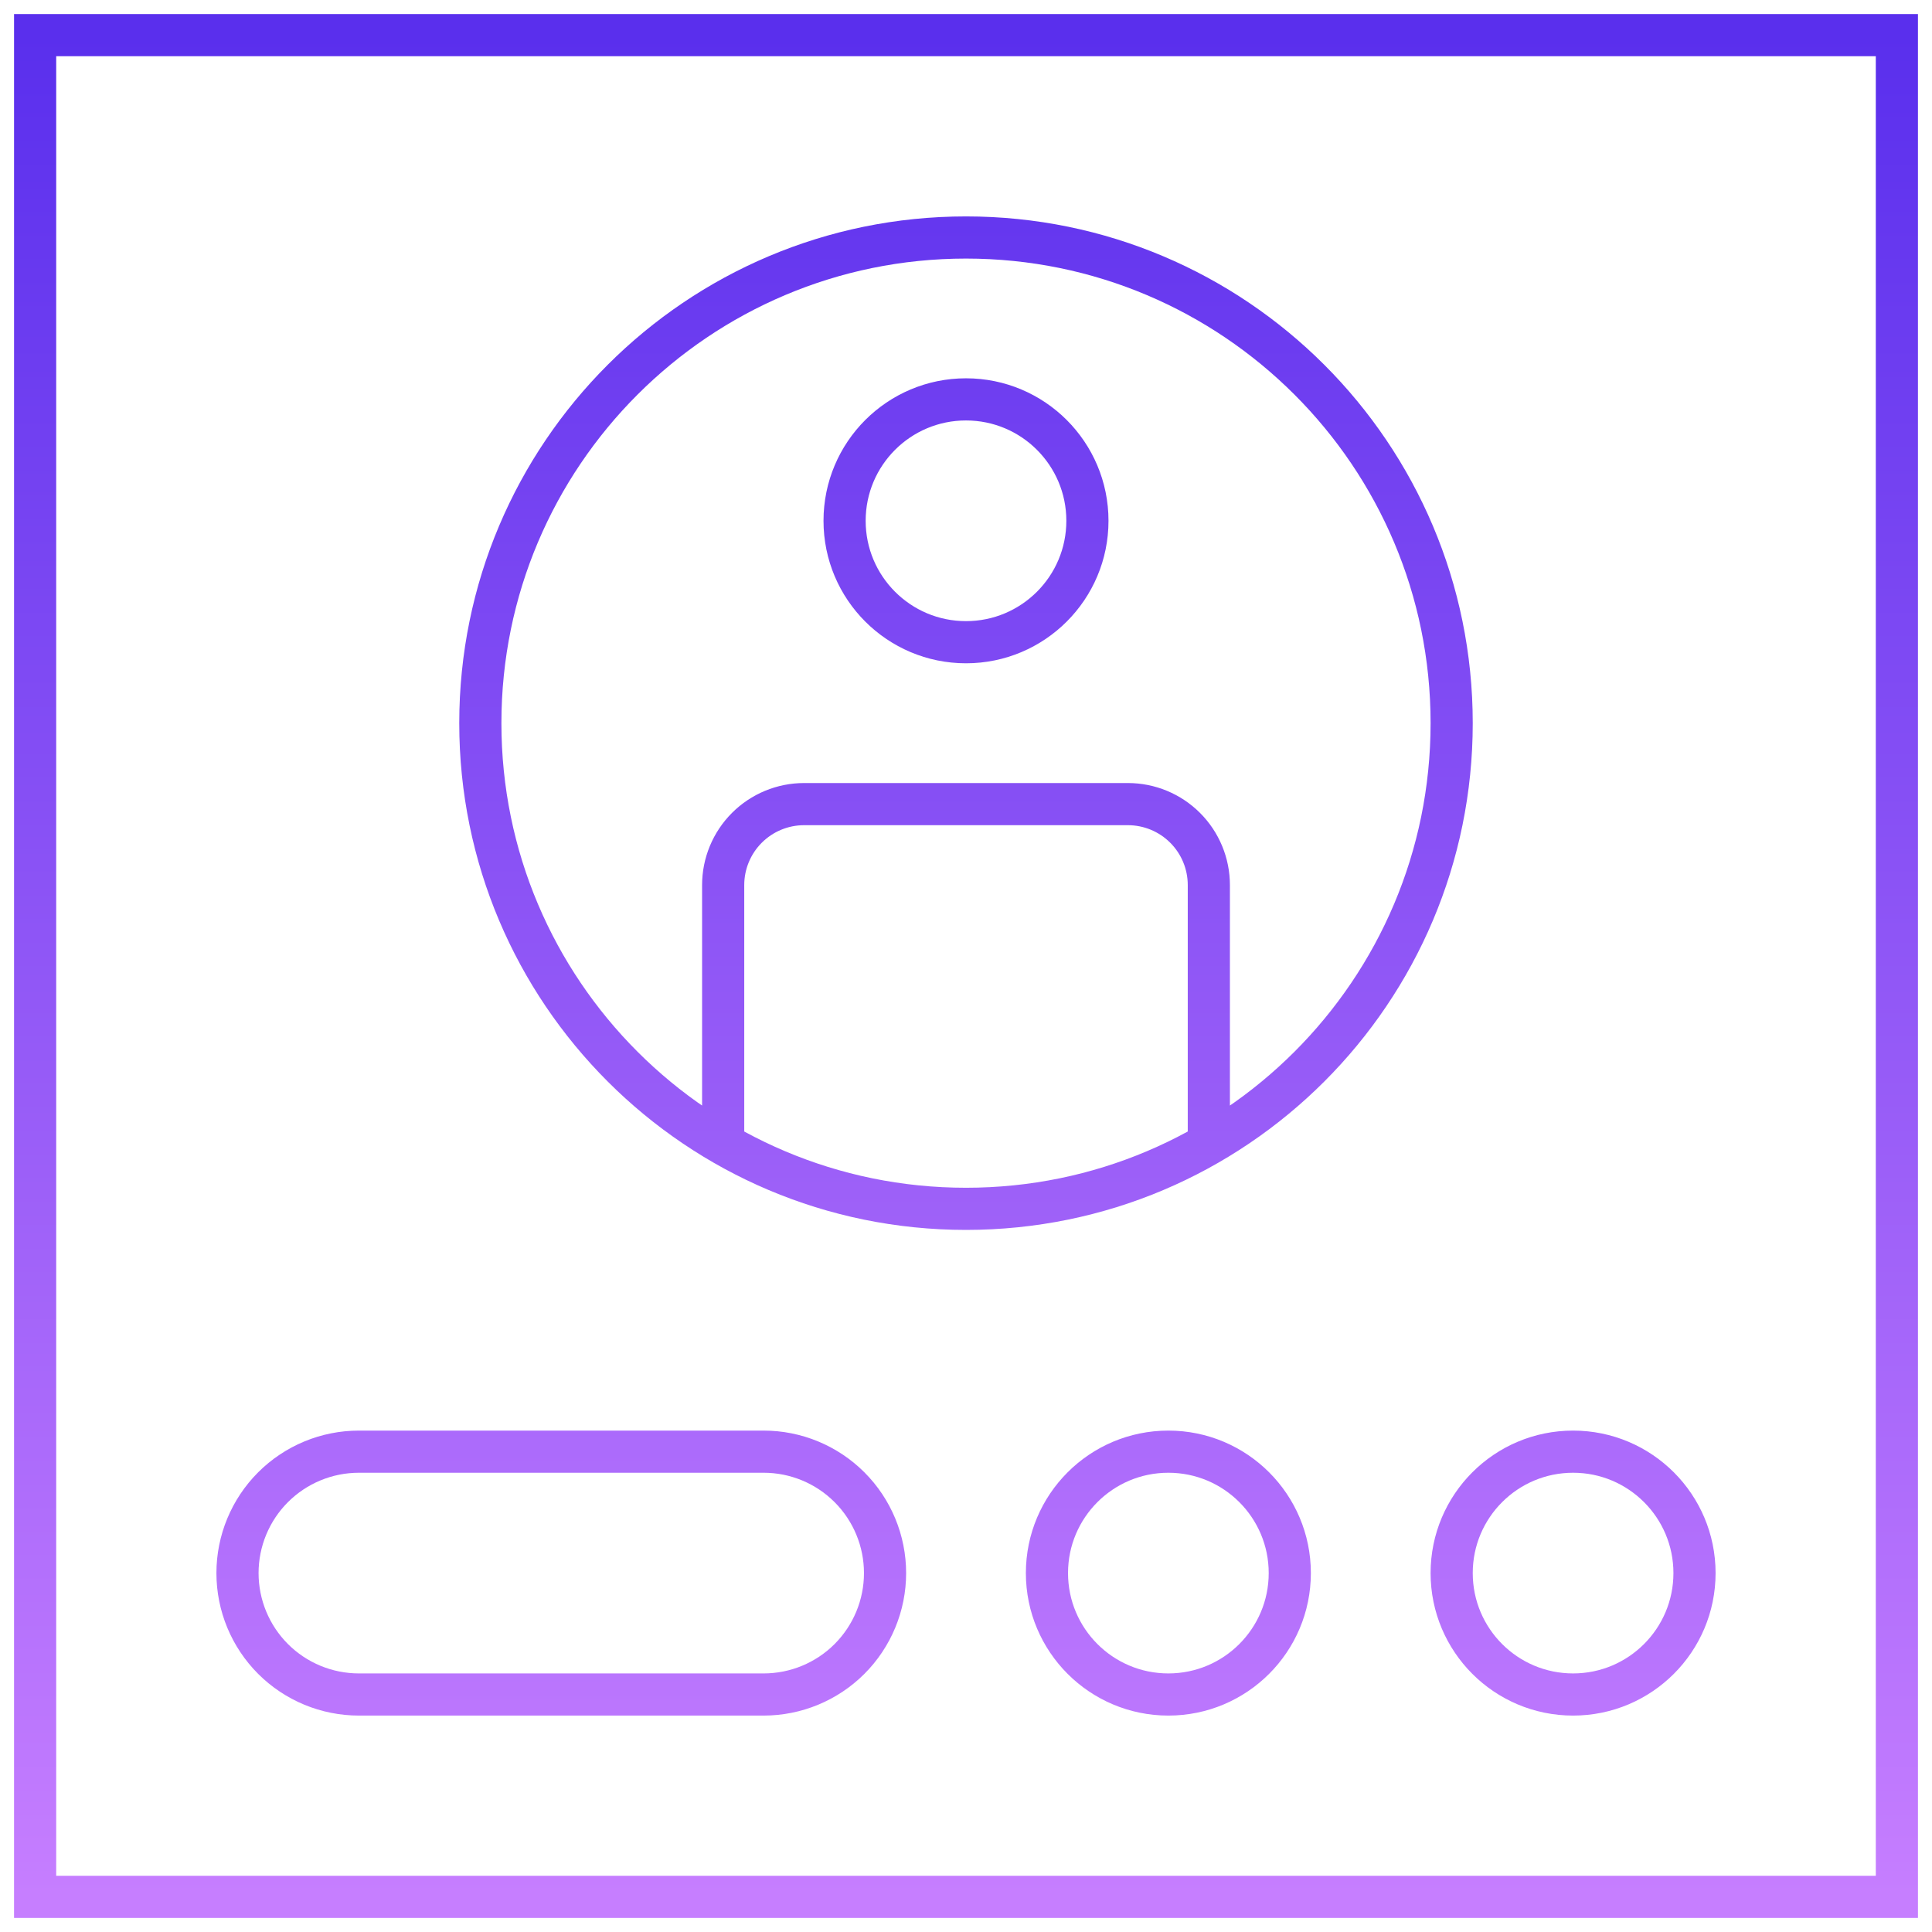
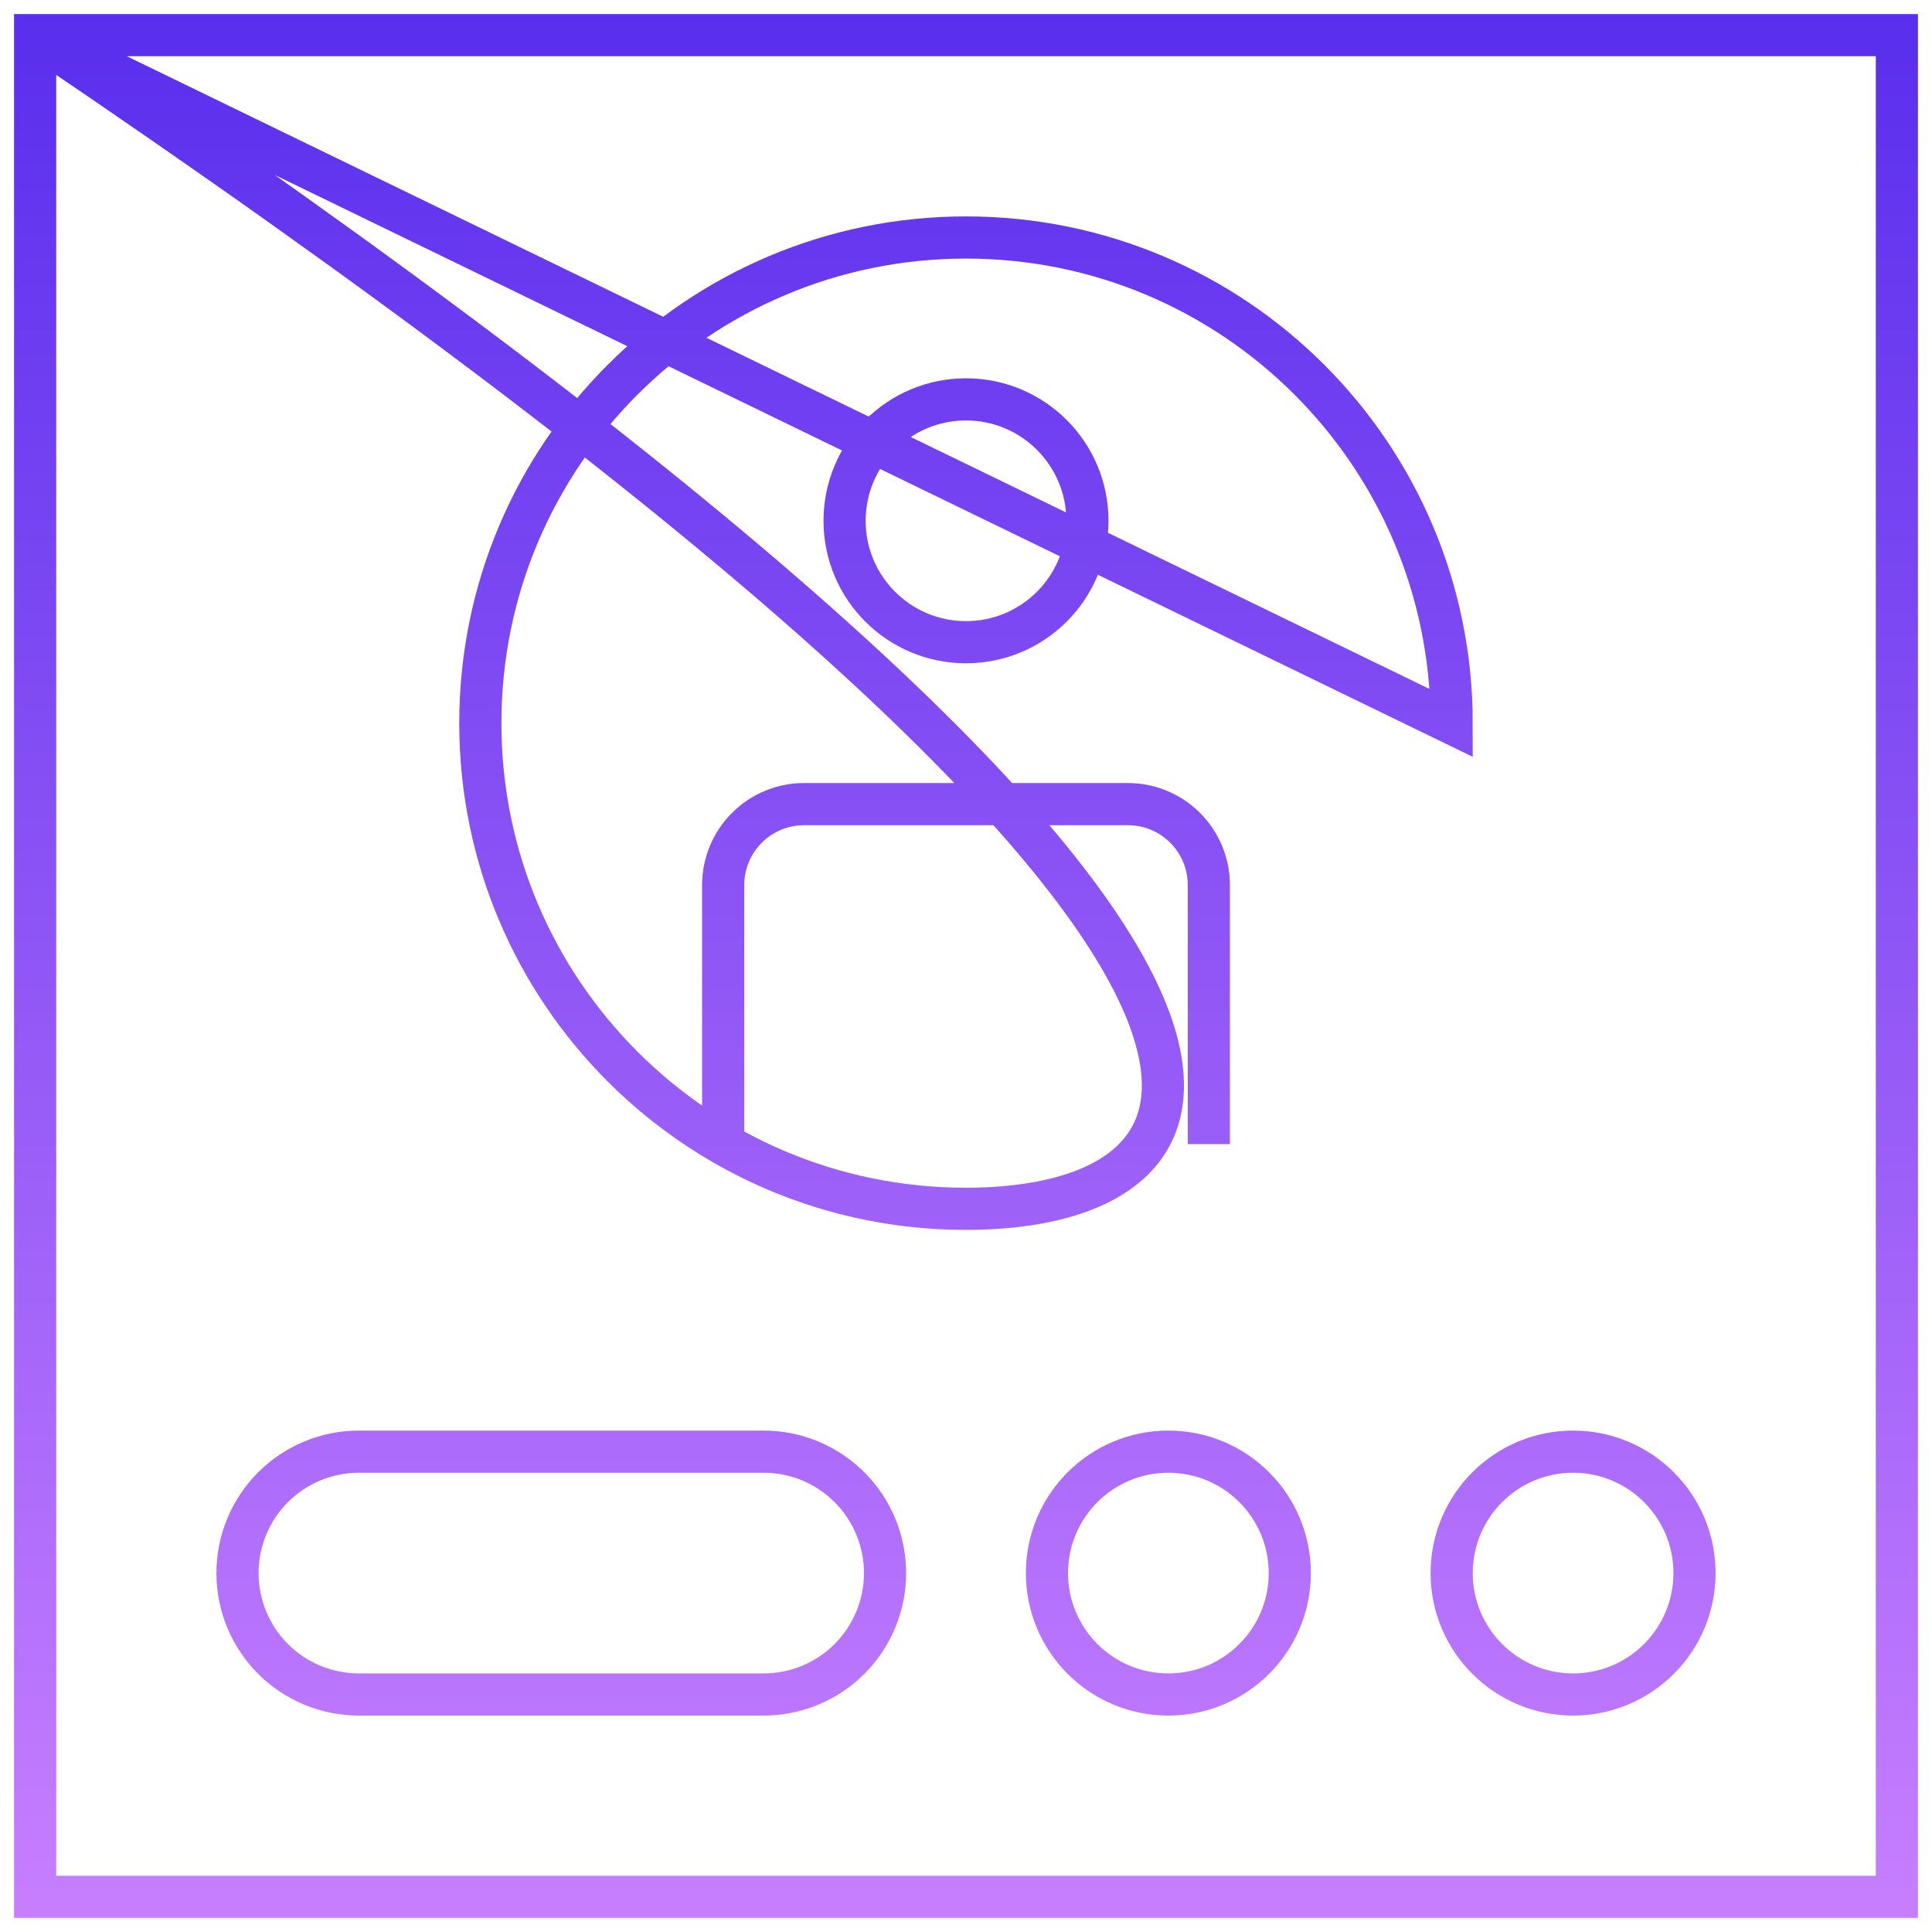
<svg xmlns="http://www.w3.org/2000/svg" width="110" height="110" viewBox="0 0 110 110" fill="none">
-   <path d="M41.174 65.139V50.391C41.174 49.169 41.66 47.997 42.524 47.133C43.388 46.268 44.56 45.783 45.783 45.783H64.217C65.44 45.783 66.612 46.268 67.476 47.133C68.341 47.997 68.826 49.169 68.826 50.391V65.139M61.913 29.652C61.913 33.47 58.818 36.565 55 36.565C51.182 36.565 48.087 33.47 48.087 29.652C48.087 25.834 51.182 22.739 55 22.739C58.818 22.739 61.913 25.834 61.913 29.652ZM2 2H108V108H2V2ZM82.652 41.174C82.652 56.446 70.272 68.826 55 68.826C39.728 68.826 27.348 56.446 27.348 41.174C27.348 25.902 39.728 13.522 55 13.522C70.272 13.522 82.652 25.902 82.652 41.174ZM50.391 89.565C50.391 91.399 49.663 93.157 48.367 94.454C47.07 95.75 45.312 96.478 43.478 96.478H20.435C18.601 96.478 16.843 95.75 15.546 94.454C14.25 93.157 13.522 91.399 13.522 89.565C13.522 87.732 14.25 85.973 15.546 84.677C16.843 83.38 18.601 82.652 20.435 82.652H43.478C45.312 82.652 47.07 83.38 48.367 84.677C49.663 85.973 50.391 87.732 50.391 89.565ZM73.435 89.565C73.435 93.383 70.34 96.478 66.522 96.478C62.704 96.478 59.609 93.383 59.609 89.565C59.609 85.747 62.704 82.652 66.522 82.652C70.34 82.652 73.435 85.747 73.435 89.565ZM96.478 89.565C96.478 93.383 93.383 96.478 89.565 96.478C85.747 96.478 82.652 93.383 82.652 89.565C82.652 85.747 85.747 82.652 89.565 82.652C93.383 82.652 96.478 85.747 96.478 89.565Z" stroke="url(#paint0_linear_134_659)" stroke-width="2.4" stroke-miterlimit="10" />
+   <path d="M41.174 65.139V50.391C41.174 49.169 41.66 47.997 42.524 47.133C43.388 46.268 44.56 45.783 45.783 45.783H64.217C65.44 45.783 66.612 46.268 67.476 47.133C68.341 47.997 68.826 49.169 68.826 50.391V65.139M61.913 29.652C61.913 33.47 58.818 36.565 55 36.565C51.182 36.565 48.087 33.47 48.087 29.652C48.087 25.834 51.182 22.739 55 22.739C58.818 22.739 61.913 25.834 61.913 29.652ZM2 2H108V108H2V2ZC82.652 56.446 70.272 68.826 55 68.826C39.728 68.826 27.348 56.446 27.348 41.174C27.348 25.902 39.728 13.522 55 13.522C70.272 13.522 82.652 25.902 82.652 41.174ZM50.391 89.565C50.391 91.399 49.663 93.157 48.367 94.454C47.07 95.75 45.312 96.478 43.478 96.478H20.435C18.601 96.478 16.843 95.75 15.546 94.454C14.25 93.157 13.522 91.399 13.522 89.565C13.522 87.732 14.25 85.973 15.546 84.677C16.843 83.38 18.601 82.652 20.435 82.652H43.478C45.312 82.652 47.07 83.38 48.367 84.677C49.663 85.973 50.391 87.732 50.391 89.565ZM73.435 89.565C73.435 93.383 70.34 96.478 66.522 96.478C62.704 96.478 59.609 93.383 59.609 89.565C59.609 85.747 62.704 82.652 66.522 82.652C70.34 82.652 73.435 85.747 73.435 89.565ZM96.478 89.565C96.478 93.383 93.383 96.478 89.565 96.478C85.747 96.478 82.652 93.383 82.652 89.565C82.652 85.747 85.747 82.652 89.565 82.652C93.383 82.652 96.478 85.747 96.478 89.565Z" stroke="url(#paint0_linear_134_659)" stroke-width="2.4" stroke-miterlimit="10" />
  <defs>
    <linearGradient id="paint0_linear_134_659" x1="55" y1="2" x2="55" y2="108" gradientUnits="userSpaceOnUse">
      <stop stop-color="#5A2FED" />
      <stop offset="1" stop-color="#C67EFF" />
    </linearGradient>
  </defs>
</svg>